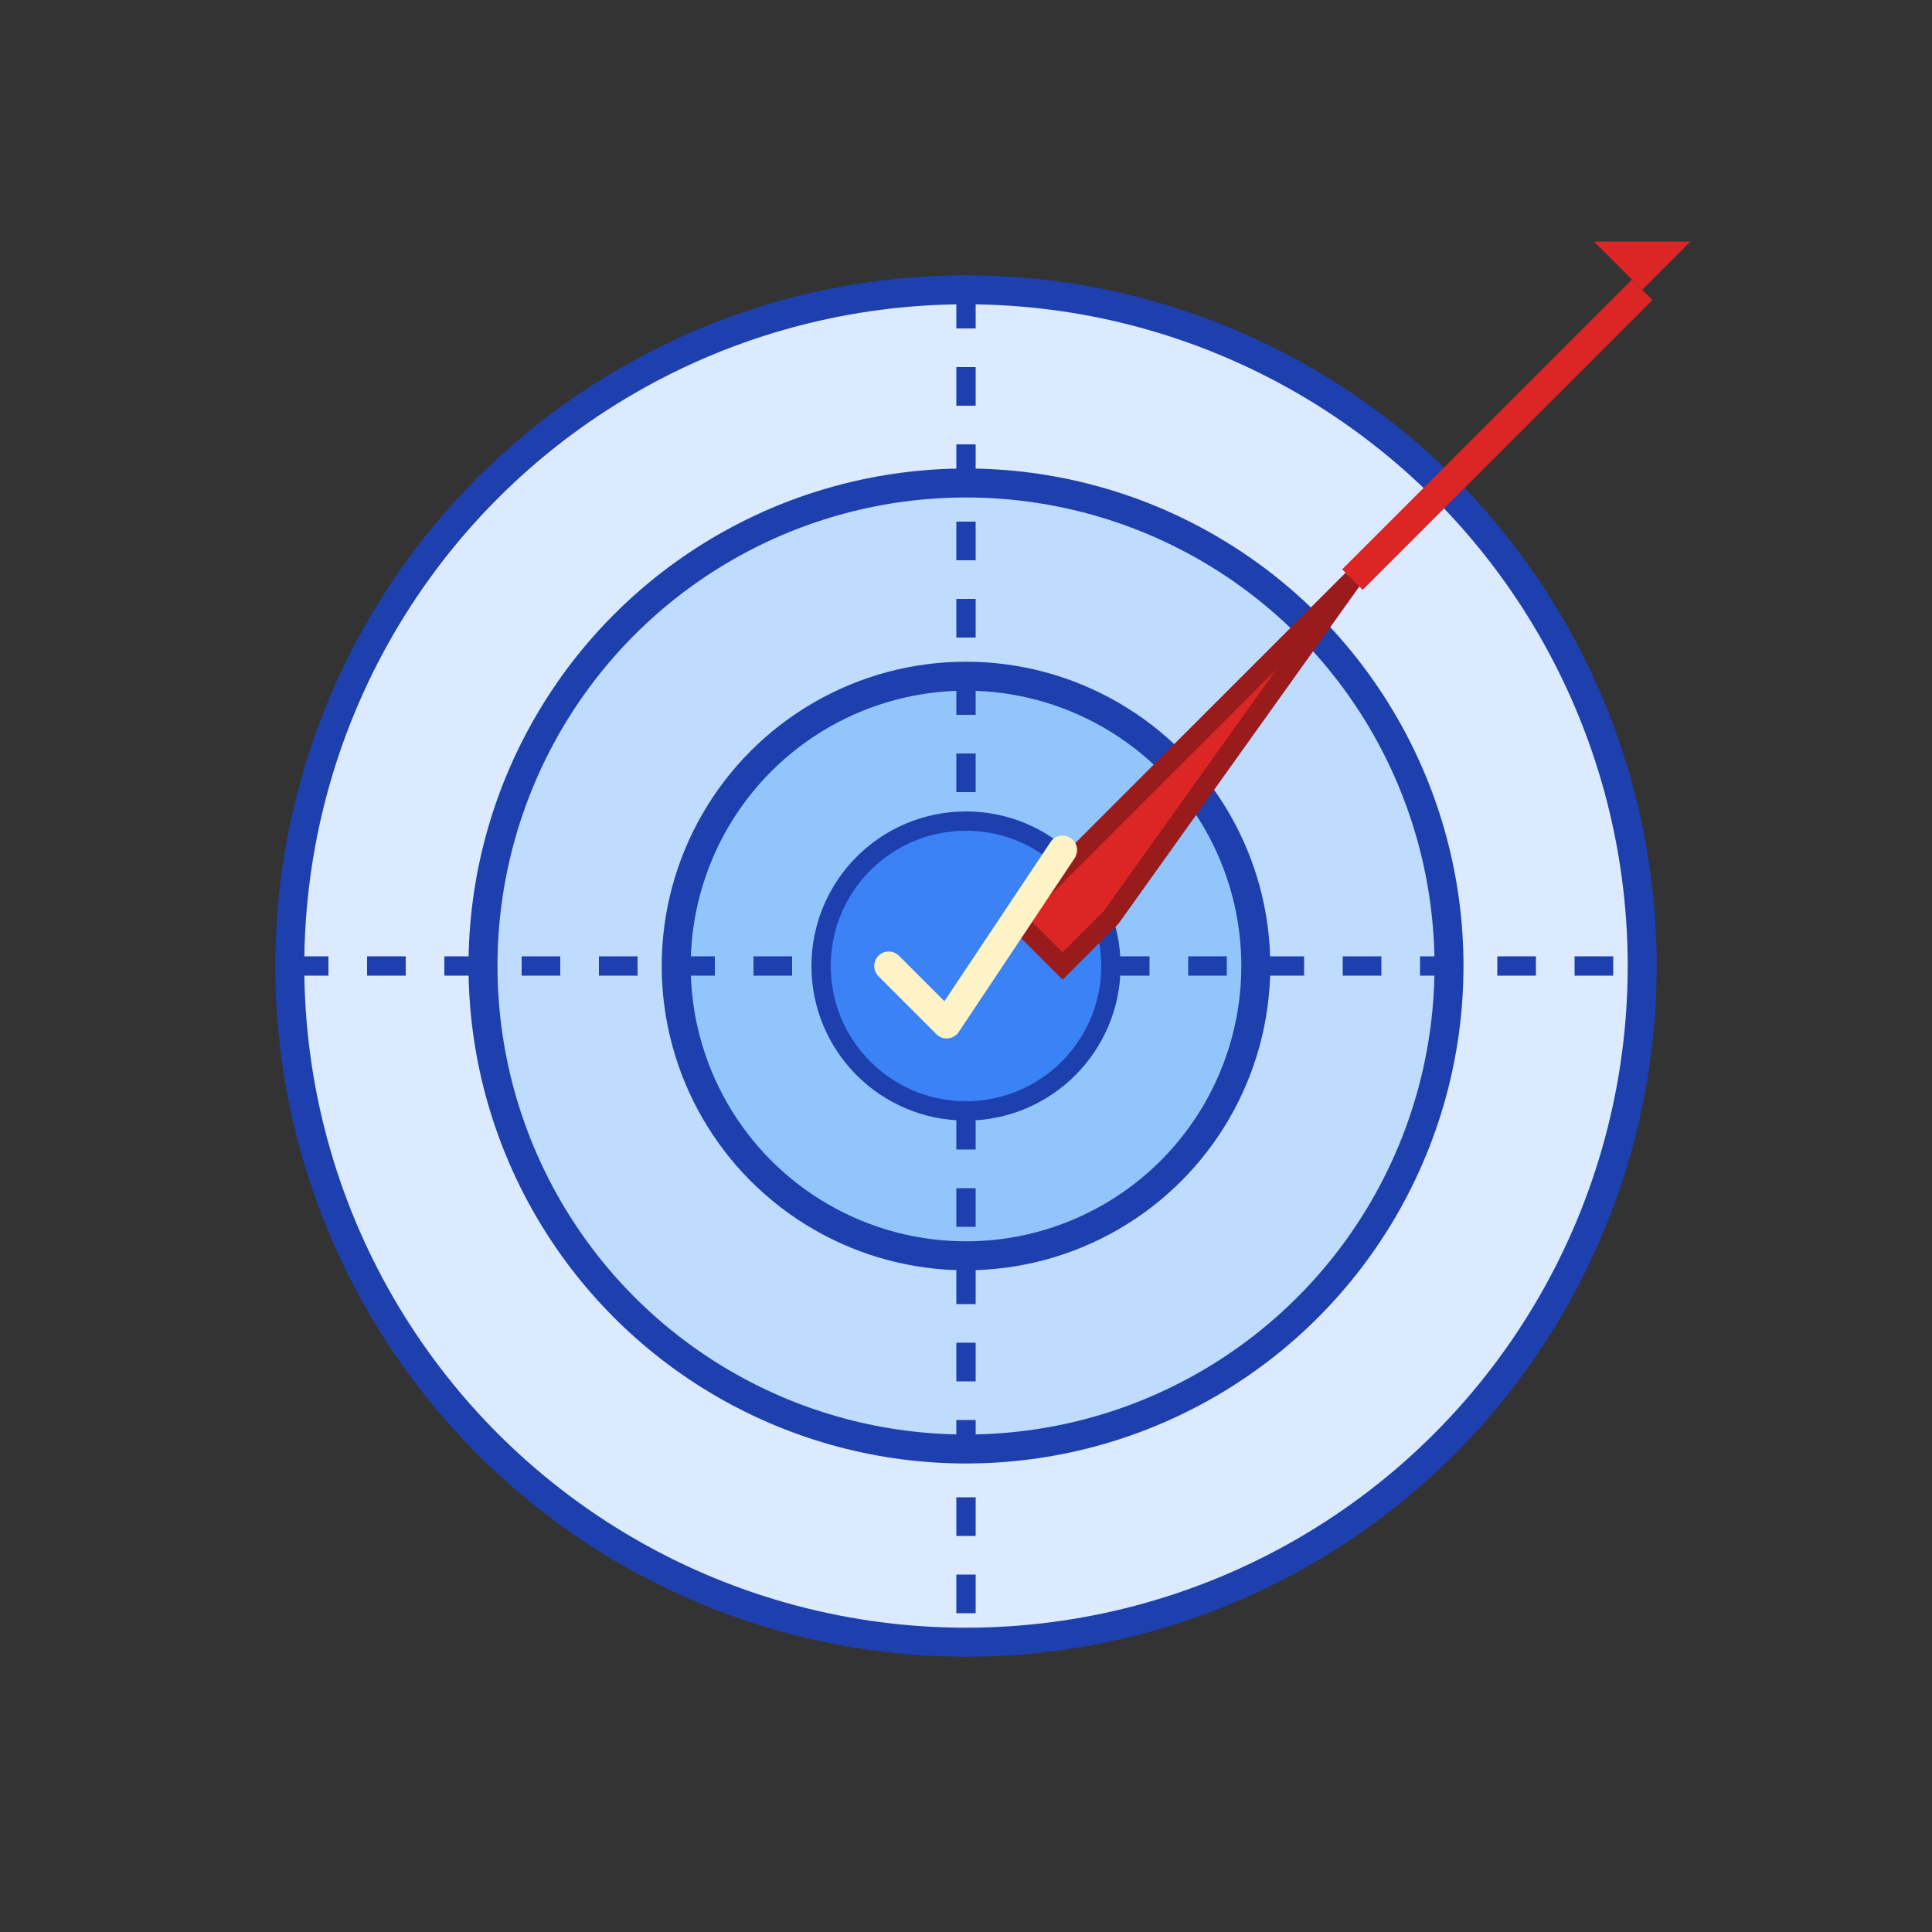
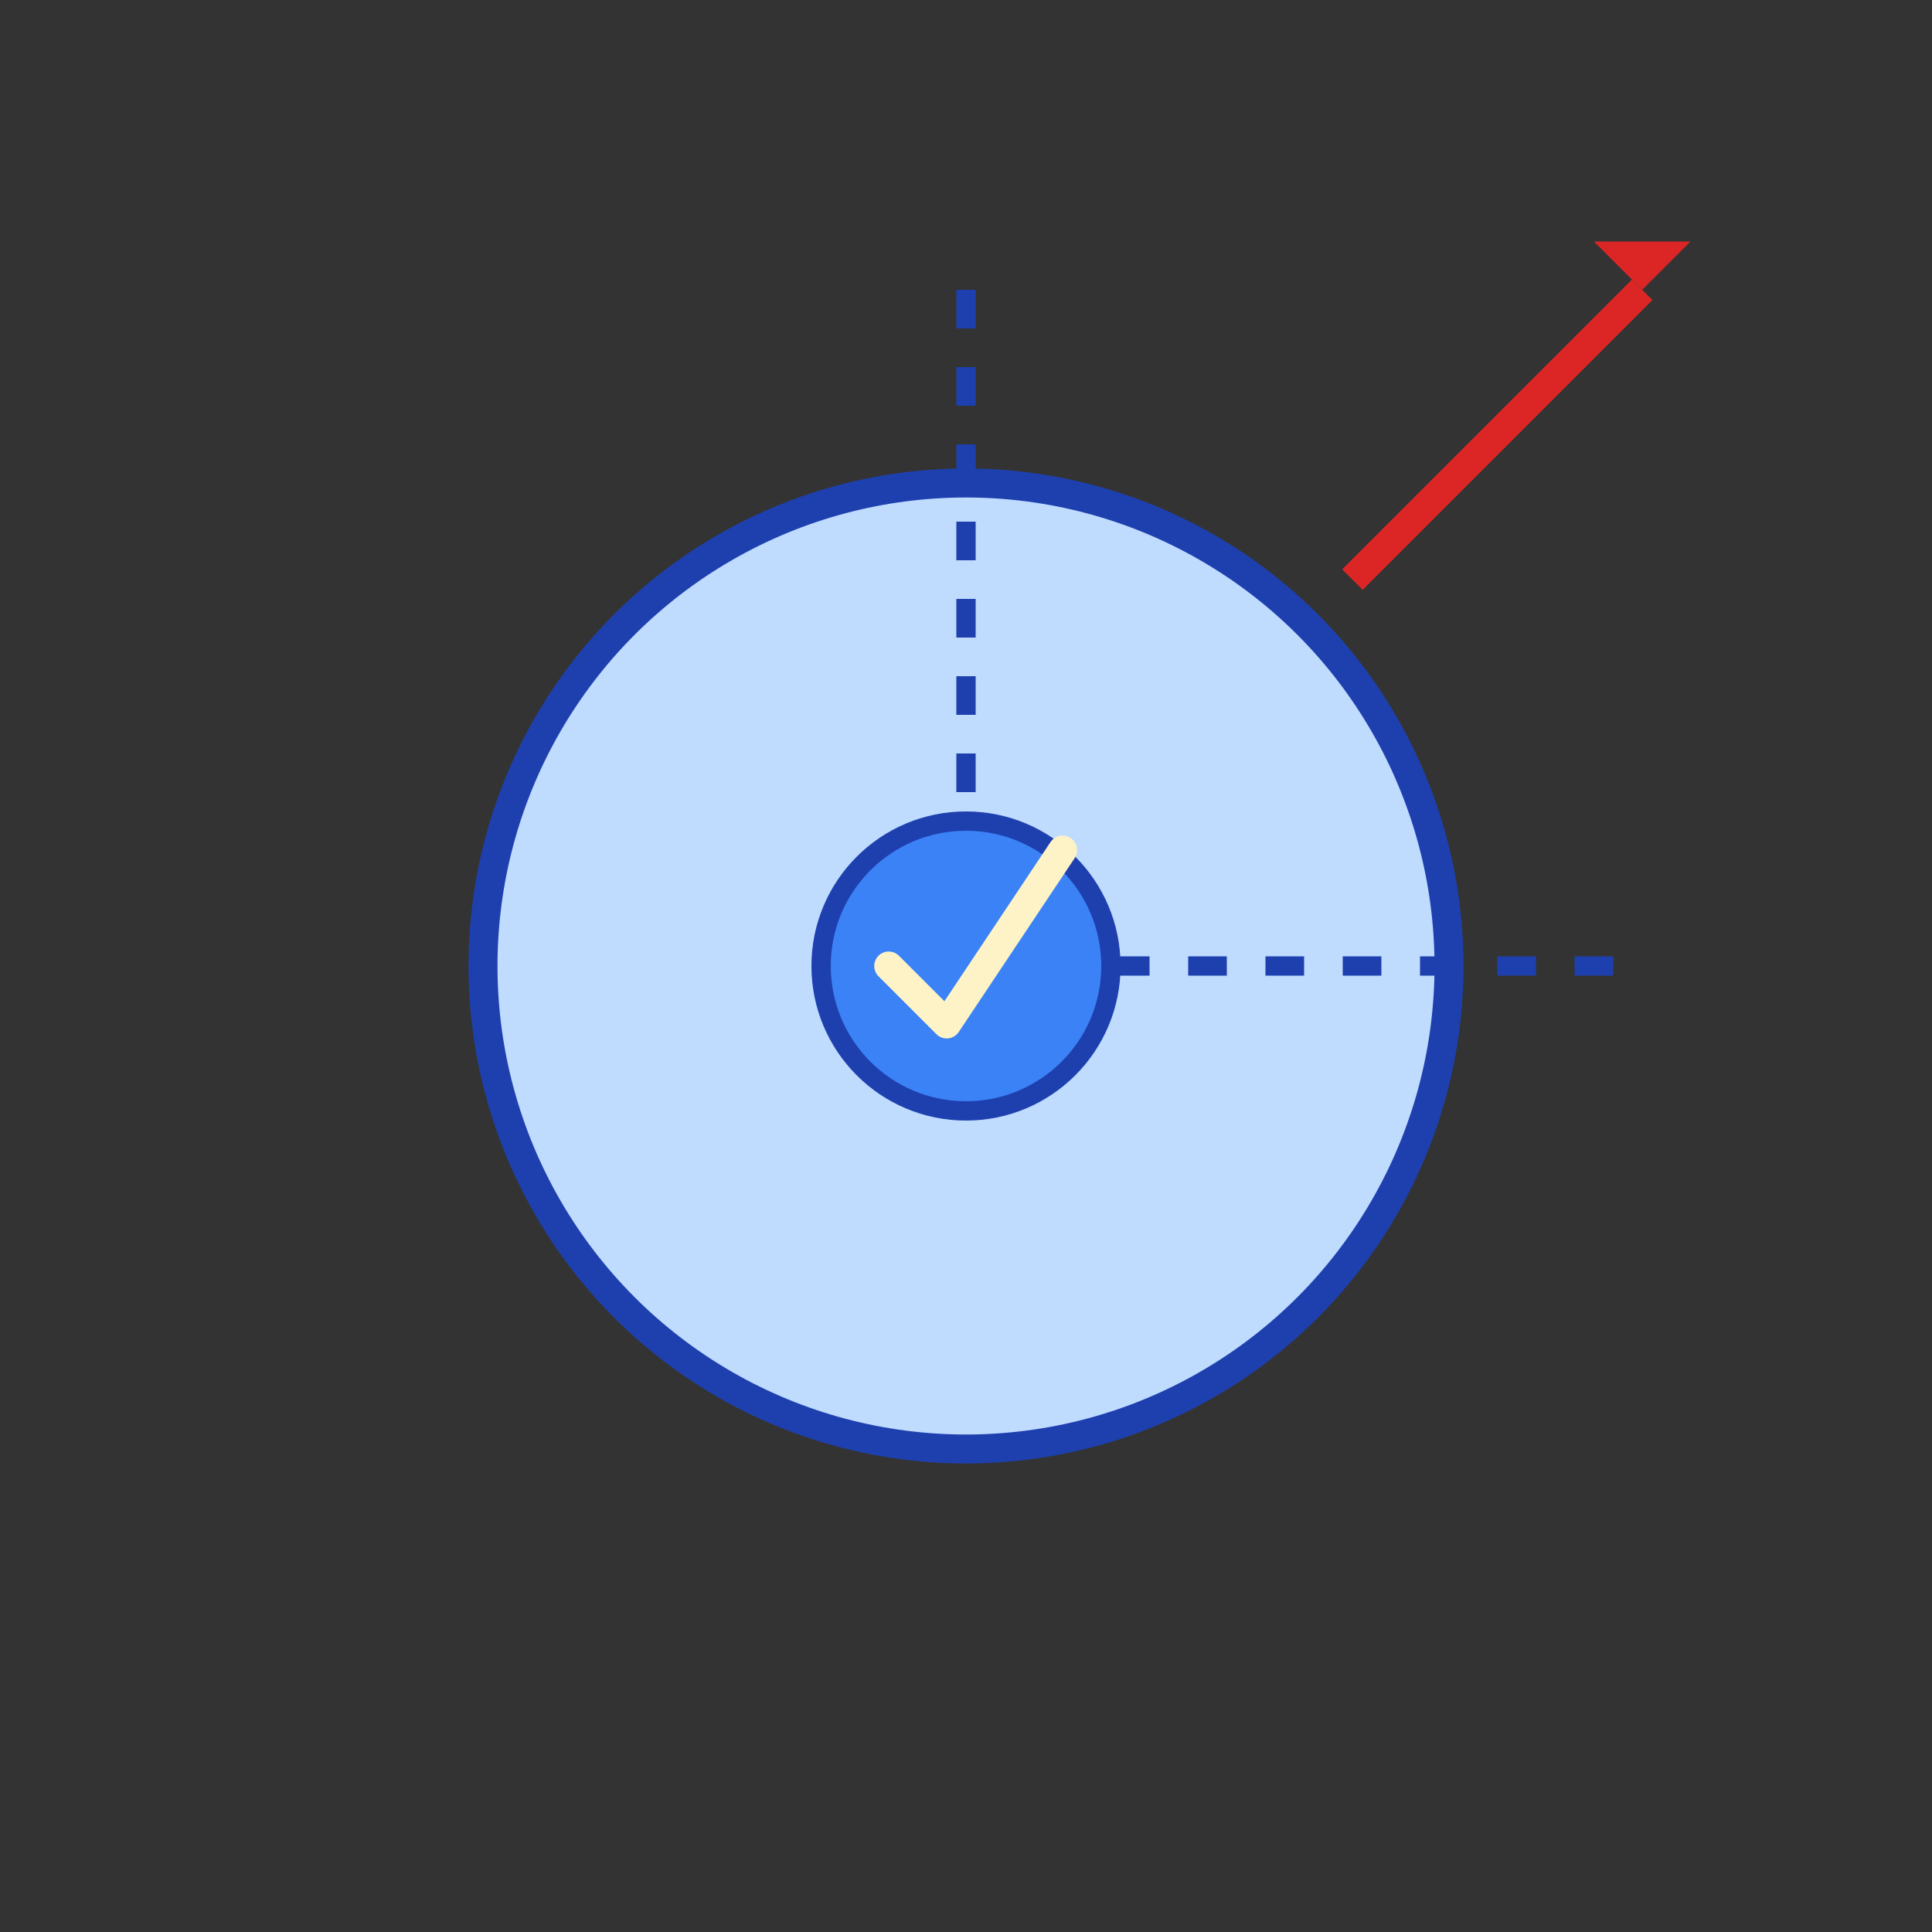
<svg xmlns="http://www.w3.org/2000/svg" viewBox="0 0 200 200" fill="none">
  <rect x="0" y="0" width="200" height="200" fill="#333333" stroke="none" />
-   <circle cx="100" cy="100" r="70" fill="#DBEAFE" stroke="#1E40AF" stroke-width="3" />
  <circle cx="100" cy="100" r="50" fill="#BFDBFE" stroke="#1E40AF" stroke-width="3" />
-   <circle cx="100" cy="100" r="30" fill="#93C5FD" stroke="#1E40AF" stroke-width="3" />
  <circle cx="100" cy="100" r="15" fill="#3B82F6" stroke="#1E40AF" stroke-width="2" />
  <line x1="100" y1="30" x2="100" y2="85" stroke="#1E40AF" stroke-width="2" stroke-dasharray="4 4" />
-   <line x1="100" y1="115" x2="100" y2="170" stroke="#1E40AF" stroke-width="2" stroke-dasharray="4 4" />
-   <line x1="30" y1="100" x2="85" y2="100" stroke="#1E40AF" stroke-width="2" stroke-dasharray="4 4" />
  <line x1="115" y1="100" x2="170" y2="100" stroke="#1E40AF" stroke-width="2" stroke-dasharray="4 4" />
-   <path d="M 140 60 L 105 95 L 110 100 L 115 95 Z" fill="#DC2626" stroke="#991B1B" stroke-width="2" />
  <line x1="140" y1="60" x2="170" y2="30" stroke="#DC2626" stroke-width="3" />
-   <path d="M 165 25 L 170 30 L 175 25 Z" fill="#DC2626" />
+   <path d="M 165 25 L 170 30 L 175 25 " fill="#DC2626" />
  <path d="M 92 100 L 98 106 L 110 88" stroke="#FEF3C7" stroke-width="3" stroke-linecap="round" stroke-linejoin="round" fill="none" />
</svg>